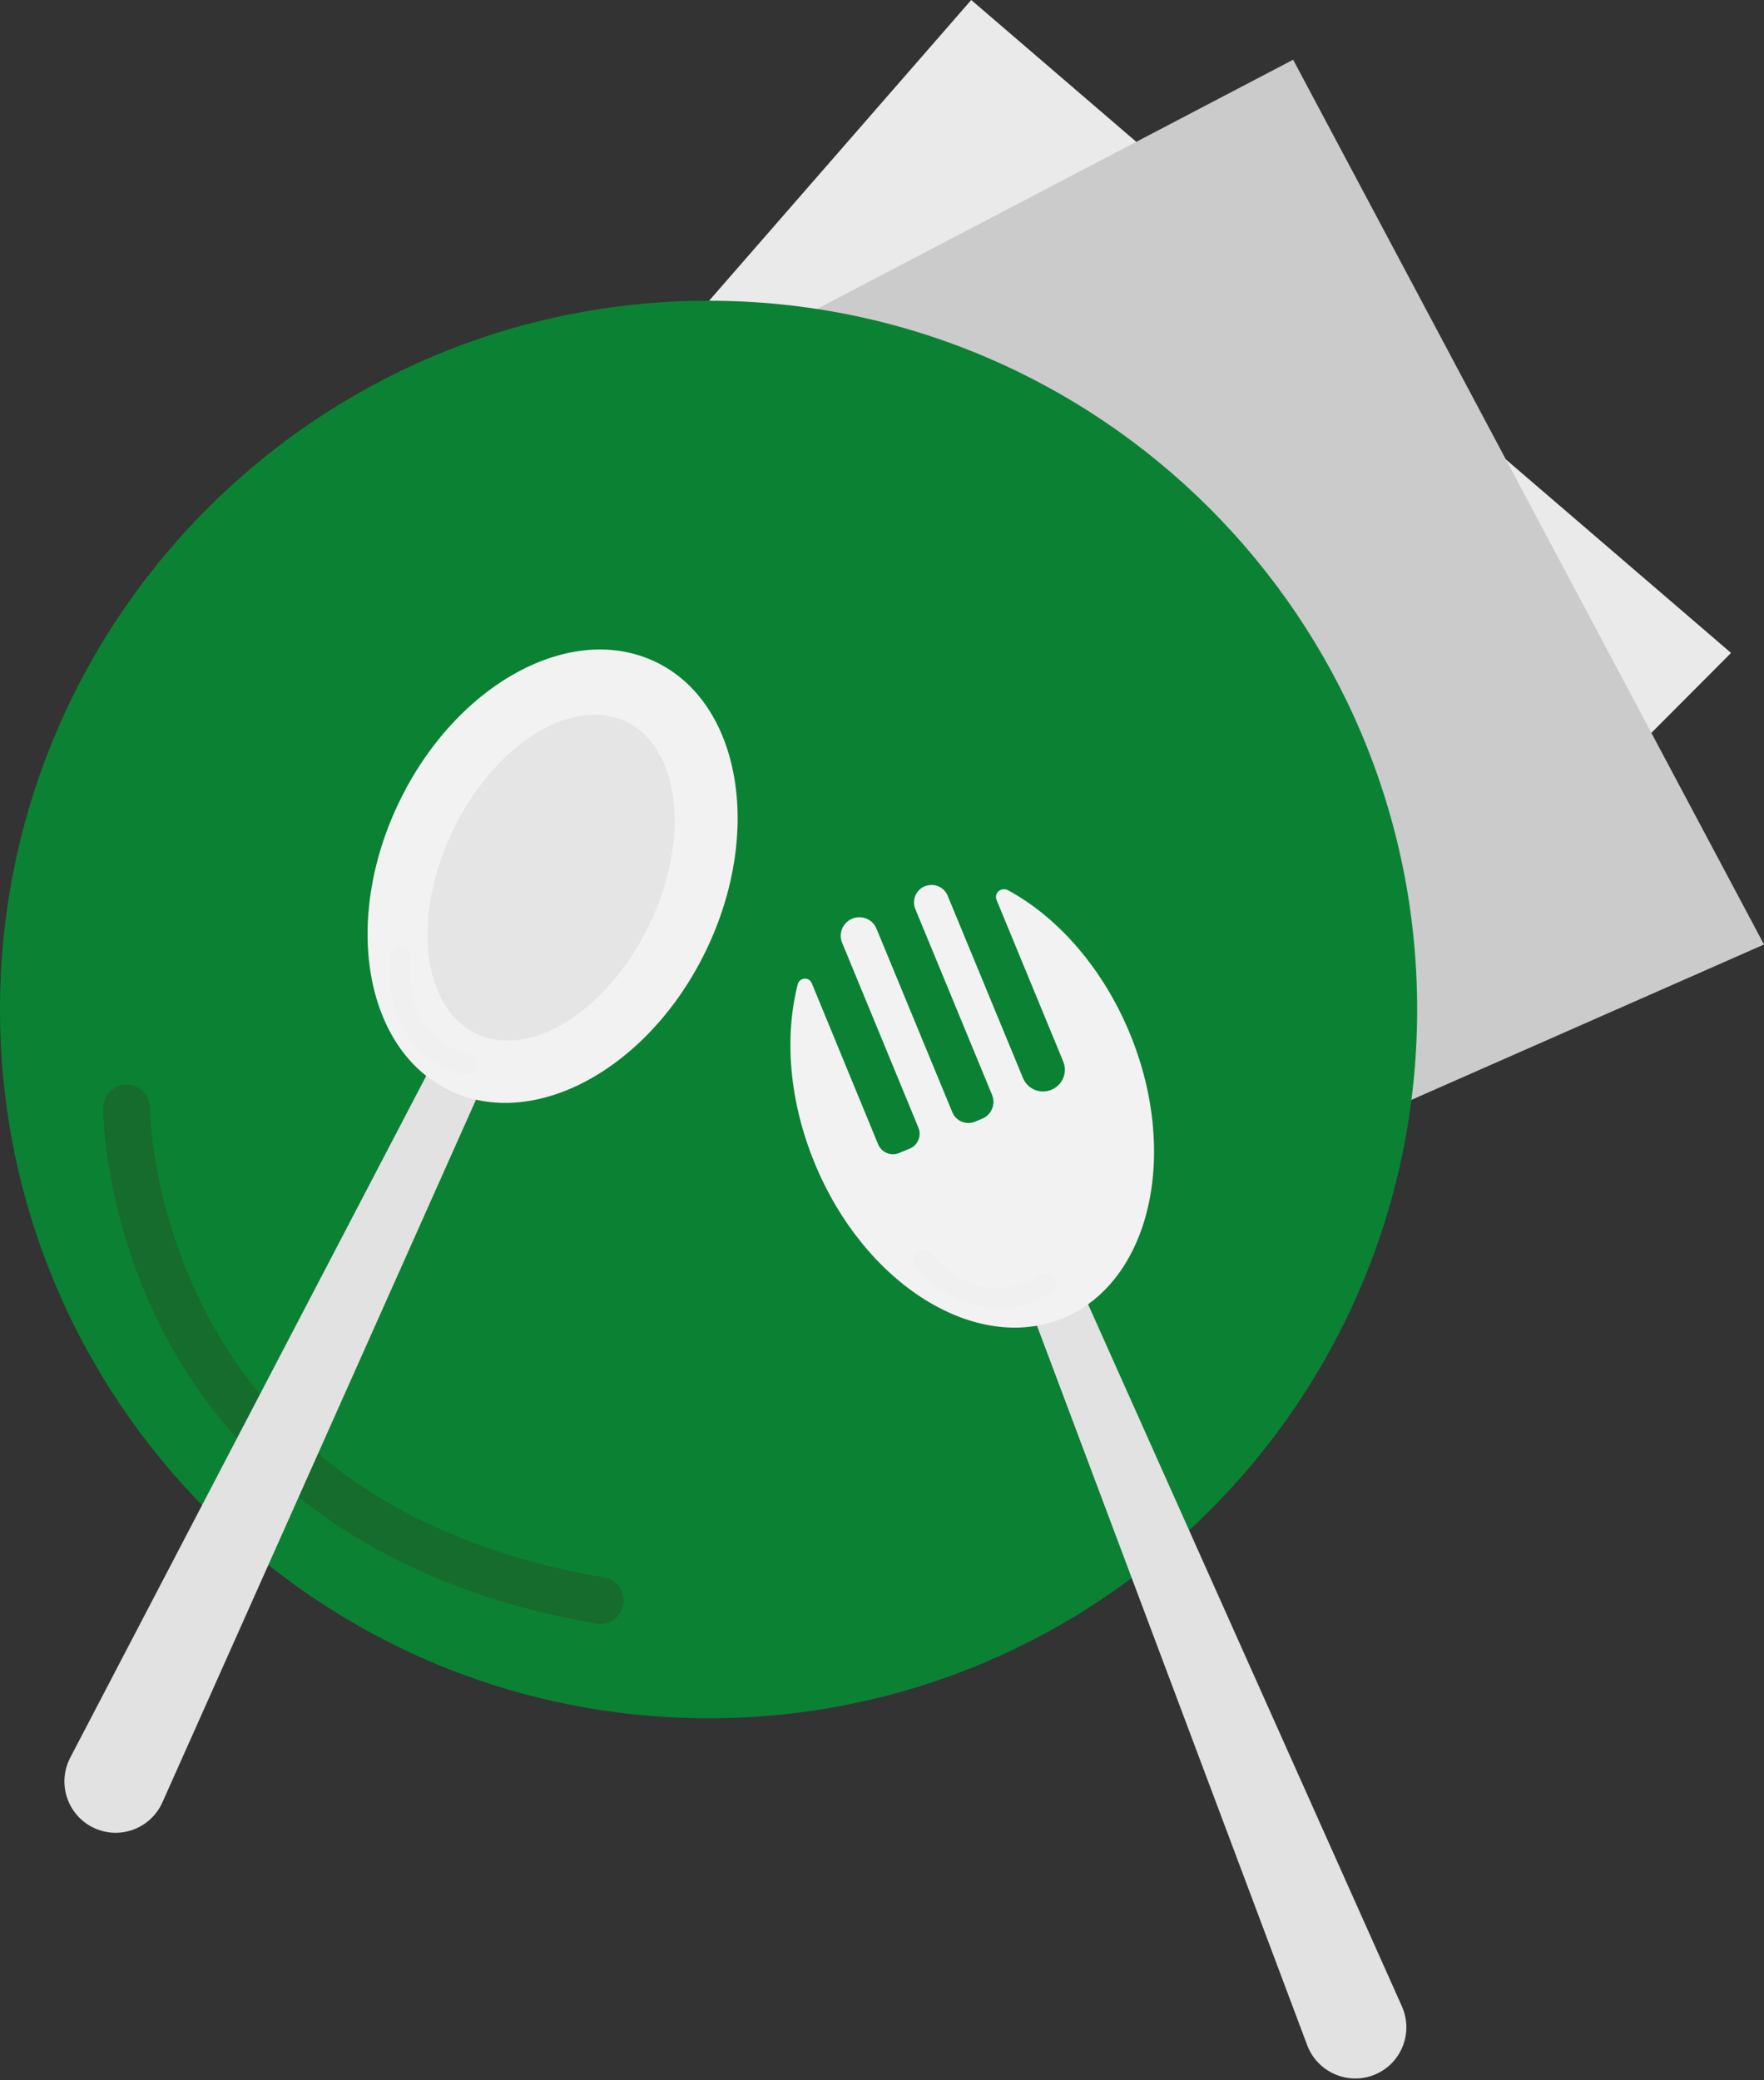
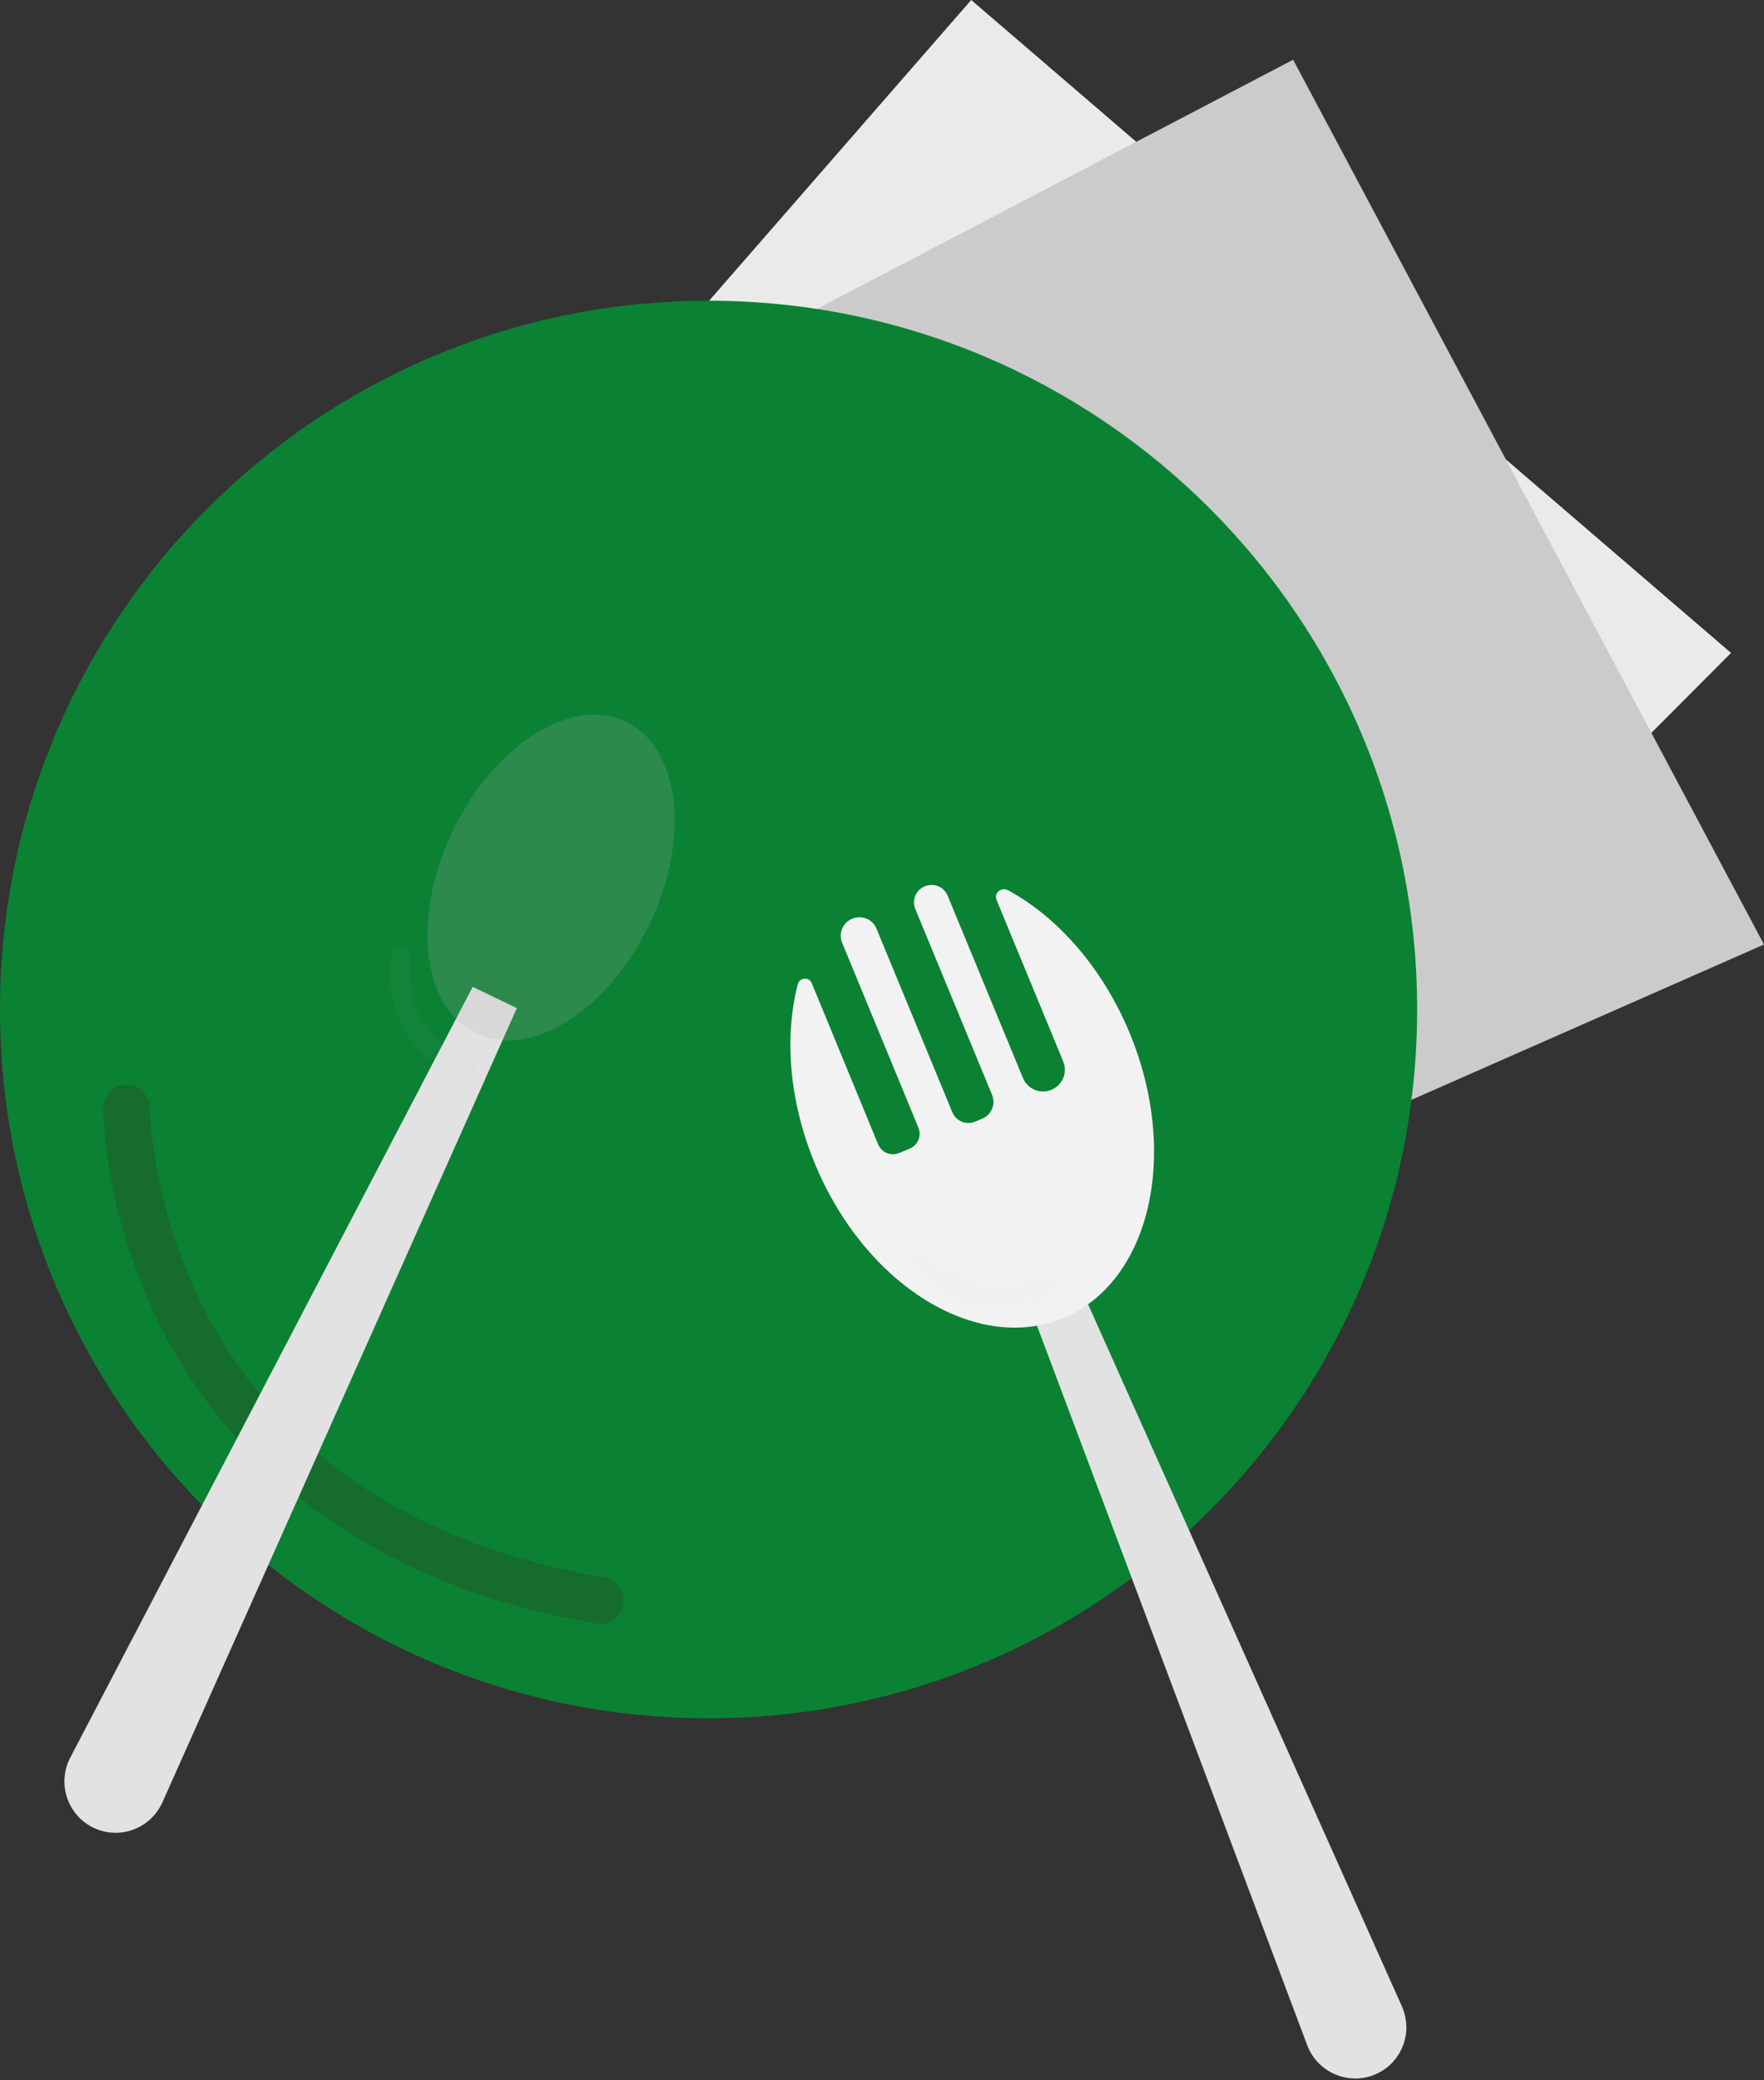
<svg xmlns="http://www.w3.org/2000/svg" width="771" height="909" viewBox="0 0 771 909" fill="none">
  <rect x="0" y="0" width="771" height="909" fill="#333333" stroke="none" />
  <path d="M756.6 285.3L497.2 545.5L179.5 281L424.5 0L756.6 285.3Z" fill="#EAEAEA" />
  <path d="M771 412.7L434.8 560.8L234.9 198.9L565.2 26.1L771 412.7Z" fill="#CBCBCB" />
  <path d="M309.7 750.8C480.743 750.8 619.4 612.143 619.4 441.1C619.4 270.057 480.743 131.4 309.7 131.4C138.657 131.4 0 270.057 0 441.1C0 612.143 138.657 750.8 309.7 750.8Z" fill="#0B8134" />
  <g opacity="0.4">
    <path opacity="0.4" d="M238.9 705C142.3 682.2 95 626.9 72 583.1C45.3 532.1 45.1 486 45.1 484.1C45.1 478.5 49.7 473.9 55.3 473.9C60.9 473.9 65.5 478.5 65.5 484.1C65.5 484.7 65.9 527.8 90.5 574.4C123.3 636.5 181.7 675.1 264.1 689.3C269.6 690.2 273.4 695.5 272.4 701.1C271.4 706.7 266.2 710.4 260.6 709.4C253.1 708.1 245.9 706.6 238.9 705Z" fill="#4B0000" />
  </g>
  <path d="M71 787.5L225.9 440.5L206.6 431.2L30.6 768.2C24.9 779.4 29.5 793.1 40.8 798.6C52.2 804.1 65.8 799.1 71 787.5Z" fill="#E2E2E2" />
-   <path d="M308.648 415.194C333.557 363.498 323.701 307.111 286.634 289.25C249.566 271.388 199.323 298.817 174.414 350.513C149.504 402.208 159.36 458.596 196.428 476.457C233.495 494.318 283.738 466.889 308.648 415.194Z" fill="#F2F2F2" />
  <g opacity="0.2">
    <path opacity="0.2" d="M199.8 468.6C182 462.7 175 449.5 172.2 439.3C169.2 428 170.7 418 170.8 417.6C171.2 415.2 173.4 413.5 175.9 413.9C178.3 414.3 180 416.5 179.6 419C179.4 420.4 174.8 452.6 204.8 460.9C207.2 461.6 208.5 464 207.9 466.4C207.2 468.8 204.8 470.1 202.4 469.5C201.5 469.2 200.7 468.9 199.8 468.6Z" fill="#B3B3B3" />
  </g>
  <path opacity="0.2" d="M283.741 404.138C301.866 366.523 297.36 326.779 273.676 315.367C249.992 303.955 216.1 325.197 197.975 362.812C179.85 400.427 184.357 440.171 208.04 451.583C231.724 462.995 265.616 441.754 283.741 404.138Z" fill="#B3B3B3" />
  <path d="M612.7 876.6L457.6 529.7L437.7 537.9L571.4 893.8C575.9 905.5 589.2 911.3 600.9 906.5C612.5 901.7 617.9 888.2 612.7 876.6Z" fill="#E2E2E2" />
  <path d="M435.6 393.3L464.7 463.8C466.7 468.7 464.4 474.2 459.5 476.2C454.6 478.2 449.1 475.9 447.1 471L414.2 391.4C413 388.4 410 386.5 406.8 386.7C401.5 386.9 398 392.3 400.1 397.3L433.6 478.4C435.3 482.5 433.3 487.2 429.3 488.8L426.2 490.1C422.3 491.7 417.8 489.9 416.2 485.9L383.1 405.8C380.9 400.4 373.9 399.1 369.8 403.2C367.5 405.5 366.8 409 368.1 412L401.4 492.7C402.9 496.3 401.2 500.4 397.6 501.9L393 503.8C389.4 505.3 385.3 503.6 383.8 500L354.8 429.6C353.6 426.7 349.5 427.1 348.7 430C342.8 452.9 344.8 480.9 356.1 508.3C378 561.4 426.6 591.6 464.6 576C502.6 560.3 515.7 504.6 493.8 451.5C481.9 422.8 462.2 400.7 440.6 389C437.5 387.4 434.3 390.3 435.6 393.3Z" fill="#F2F2F2" />
  <g opacity="0.2">
    <path opacity="0.2" d="M457.5 566C441.2 575.3 426.7 571.8 417.2 567C406.8 561.7 400.3 553.9 400.1 553.6C398.6 551.7 398.8 548.9 400.7 547.4C402.6 545.8 405.4 546.1 406.9 548C407.8 549.1 428.7 574 454.9 557.2C457 555.9 459.7 556.5 461 558.5C462.3 560.6 461.7 563.3 459.7 564.6C459 565.1 458.2 565.6 457.5 566Z" fill="#B3B3B3" />
  </g>
</svg>